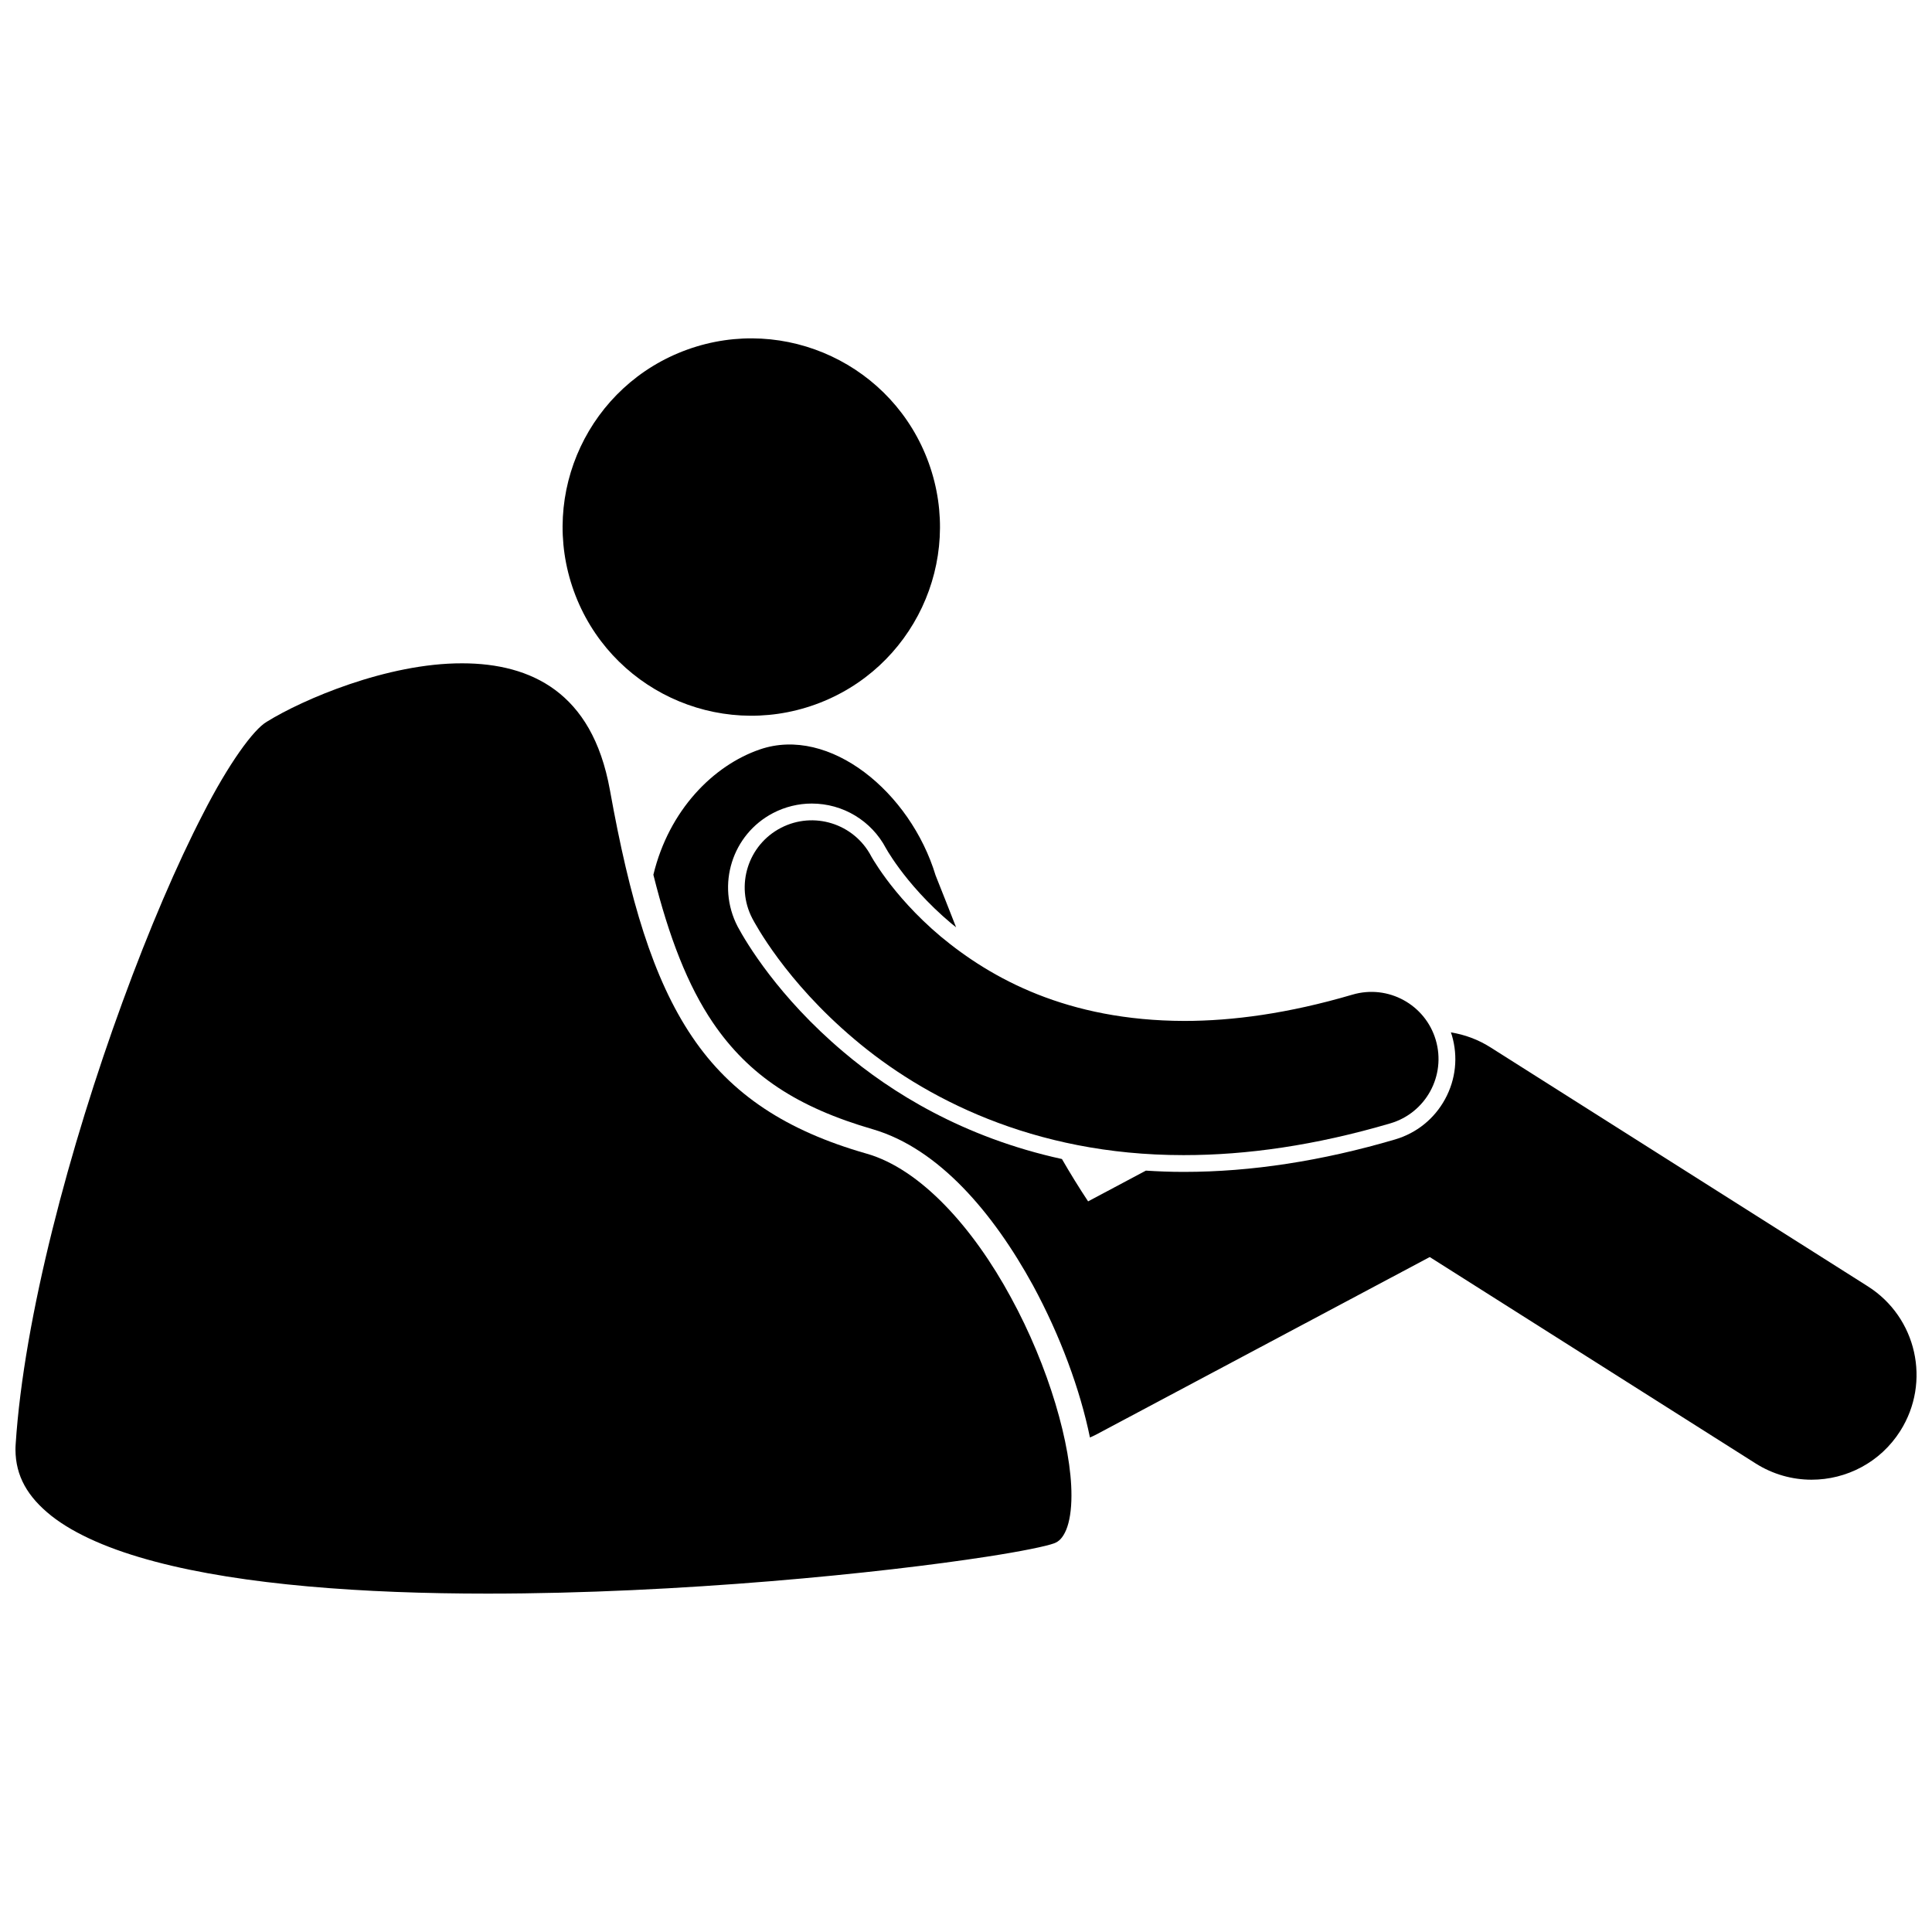
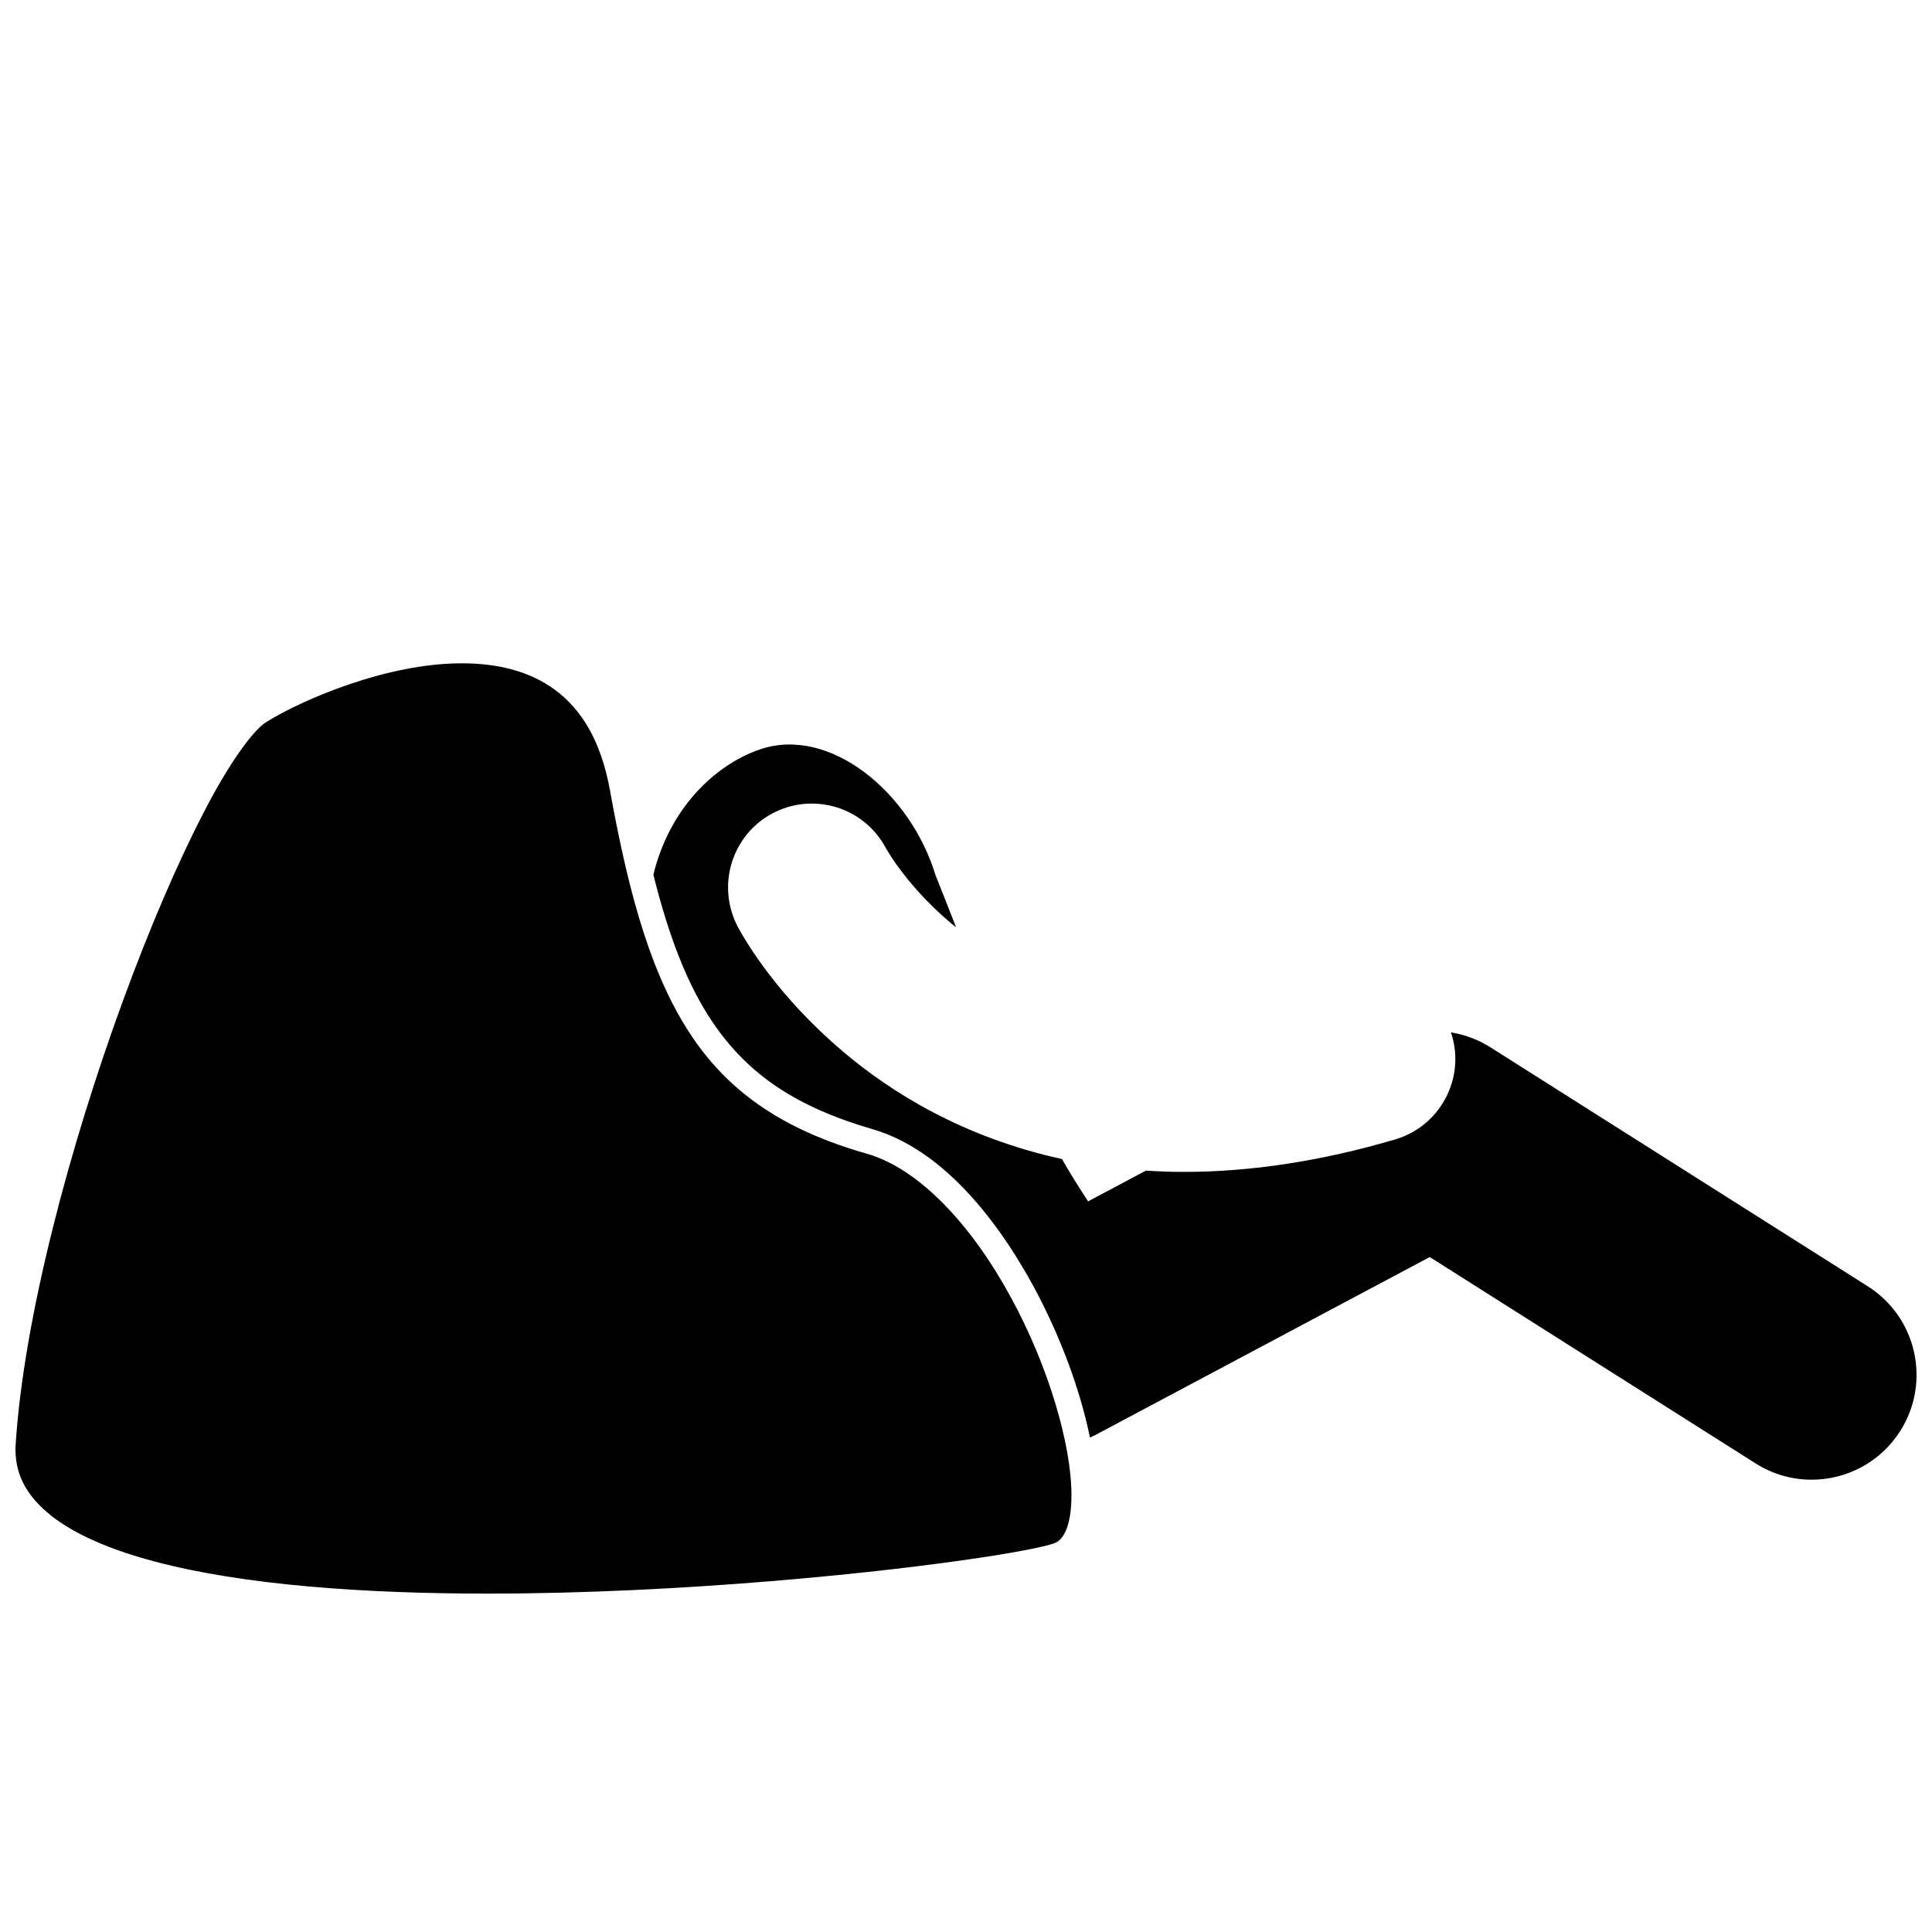
<svg xmlns="http://www.w3.org/2000/svg" width="800px" height="800px" version="1.1" viewBox="144 144 512 512">
  <defs>
    <clipPath id="b">
      <path d="m317 341h334.9v196h-334.9z" />
    </clipPath>
    <clipPath id="a">
      <path d="m148.09 319h279.91v248h-279.91z" />
    </clipPath>
  </defs>
-   <path d="m390.13 266.71c9.367 25.973-4.094 54.621-30.066 63.988-25.977 9.367-54.625-4.09-63.992-30.062-9.367-25.969 4.094-54.617 30.066-63.988 25.977-9.367 54.625 4.094 63.992 30.062" />
  <g clip-path="url(#b)">
    <path d="m375.39 443.29c17.441 5.137 31.859 22.191 42.348 41.324 7.246 13.348 12.535 27.734 15.109 40.34 0.52-0.238 1.047-0.457 1.555-0.73l88.496-47.094 86.359 54.695c4.609 2.918 9.754 4.312 14.836 4.312 9.207 0 18.207-4.57 23.496-12.918 8.211-12.961 4.359-30.121-8.602-38.332l-100.01-63.336c-3.25-2.059-6.816-3.371-10.48-3.957 0.086 0.262 0.188 0.512 0.266 0.777 1.676 5.695 1.039 11.703-1.809 16.914-2.84 5.211-7.547 9.004-13.242 10.68-19.363 5.703-38.172 8.598-55.883 8.598h-0.324c-3.371 0-6.629-0.137-9.832-0.336l-15.316 8.148c-2.414-3.641-4.723-7.391-6.934-11.223-26.309-5.746-45.441-17.805-57.93-28.406-17.285-14.59-25.809-29.094-28.008-33.191-5.715-11.012-1.461-24.449 9.406-30.098 3.156-1.641 6.695-2.508 10.23-2.508 8.266 0 15.801 4.539 19.664 11.844 0.133 0.227 0.32 0.566 0.605 1.031 0.578 0.938 1.574 2.473 3.016 4.422 2.656 3.59 7.195 9.02 13.727 14.508 0.41 0.34 0.828 0.656 1.242 0.988-1.898-4.824-3.715-9.461-5.441-13.773-6.68-22.031-28.078-39.711-46.566-33.363-12.262 4.207-24.07 16.008-28.219 33.211 4.148 16.605 9.117 29.371 15.766 39.184 9.52 14 22.371 22.457 42.473 28.289z" />
  </g>
-   <path d="m378.84 376.89c-1.512-2.039-2.582-3.688-3.231-4.738-0.324-0.527-0.543-0.906-0.66-1.105-0.027-0.051-0.051-0.09-0.062-0.121-0.023-0.039-0.027-0.055-0.027-0.055h-0.004c-4.559-8.629-15.234-11.98-23.914-7.473-8.715 4.527-12.109 15.258-7.582 23.973h-0.004c0.738 1.359 8.727 16.543 27.016 31.988 18.125 15.387 47.219 30.758 87.129 30.758h0.332c16.473 0 34.684-2.547 54.629-8.418 9.418-2.769 14.809-12.656 12.035-22.078-2.769-9.418-12.656-14.805-22.078-12.031-17.008 5.004-31.777 6.969-44.59 6.969-31.008-0.078-51.16-11.254-64.559-22.402-6.629-5.578-11.41-11.191-14.43-15.266z" />
  <g clip-path="url(#a)">
    <path d="m157.61 545.71c6.316 4.973 15.805 9.055 27.48 12.133 23.348 6.195 55.277 8.488 88.125 8.48 51.117 0.004 104.55-5.488 132.33-9.789 9.207-1.414 15.77-2.781 17.809-3.539 1.266-0.465 2.281-1.422 3.195-3.566 0.879-2.117 1.402-5.273 1.395-9.117 0.039-13.266-6.043-34.203-16.055-52.504-9.953-18.395-23.93-34.066-38.332-38.109-21.012-6.016-35.754-15.527-46.152-30.965-10.402-15.418-16.543-36.309-21.77-65.359-2.414-13.316-7.719-21.469-14.504-26.523-6.793-5.043-15.383-7.066-24.641-7.066-19.875-0.062-42.301 9.598-51.762 15.469-3.543 2.008-10.199 11.215-16.934 24.434-6.856 13.246-14.316 30.648-21.312 49.801-14.012 38.297-26.164 83.727-28.332 117.25-0.035 0.477-0.055 0.965-0.051 1.453 0.039 6.961 3.188 12.48 9.512 17.516z" />
  </g>
</svg>